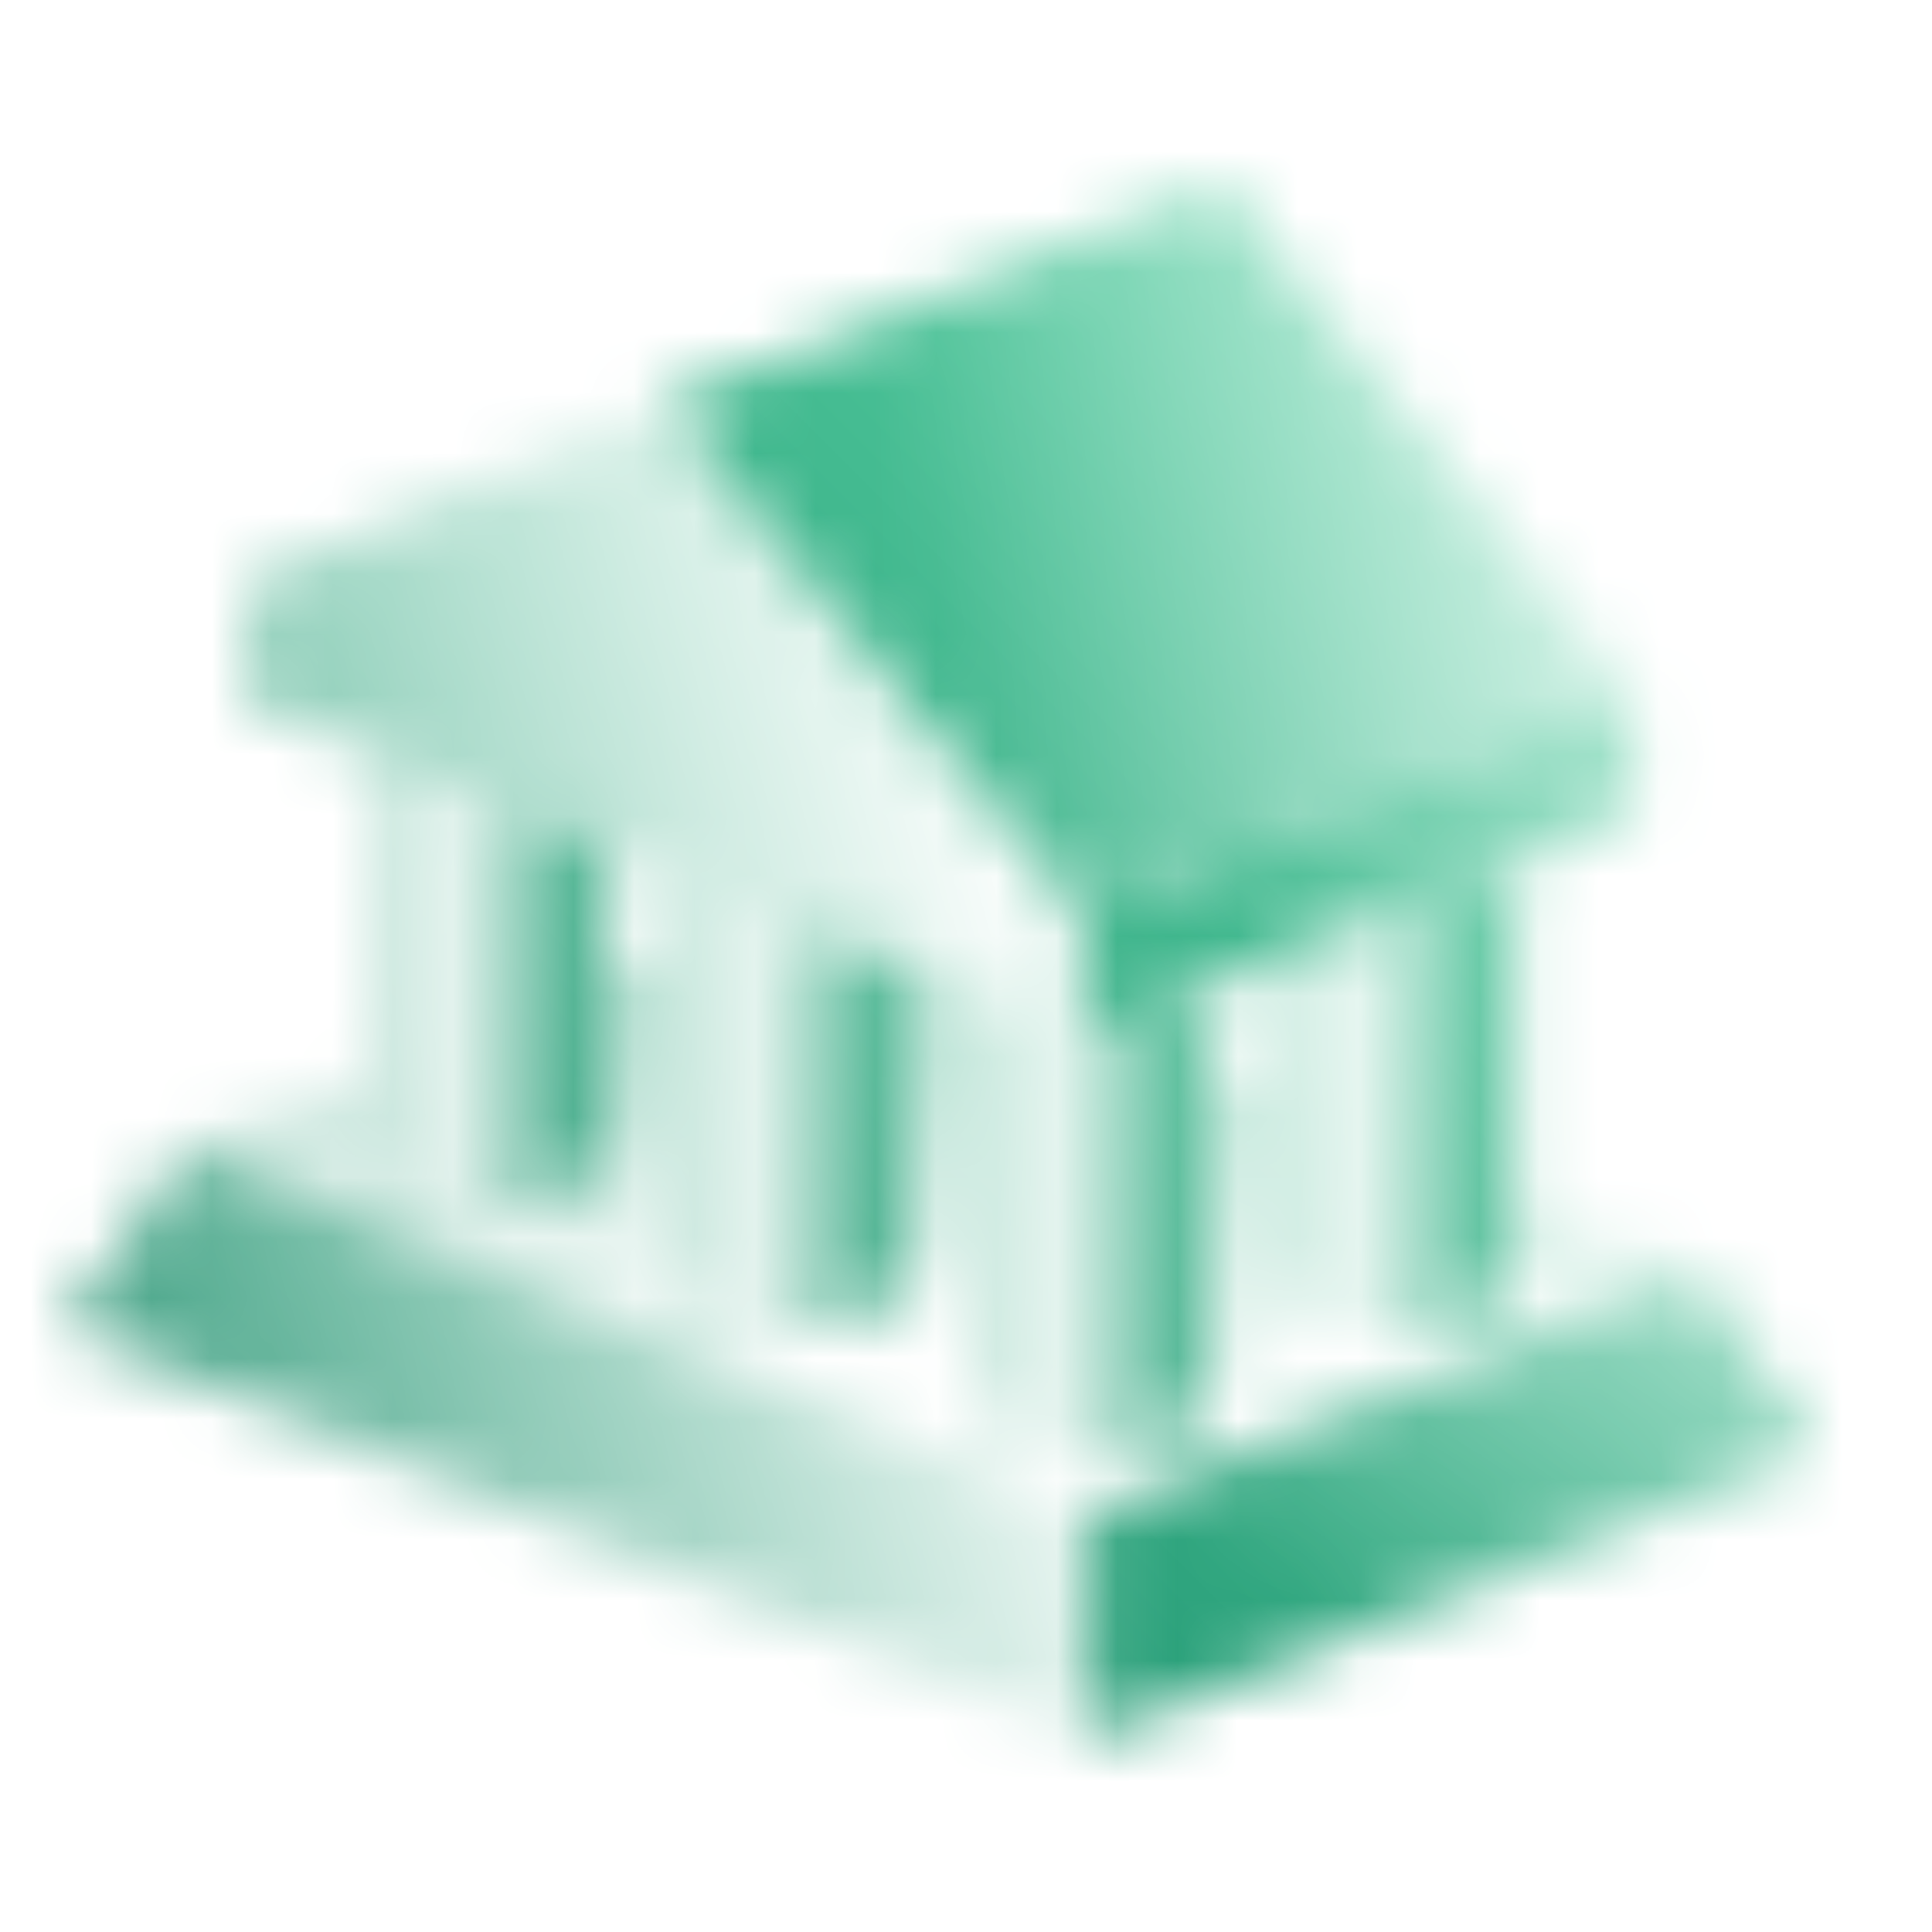
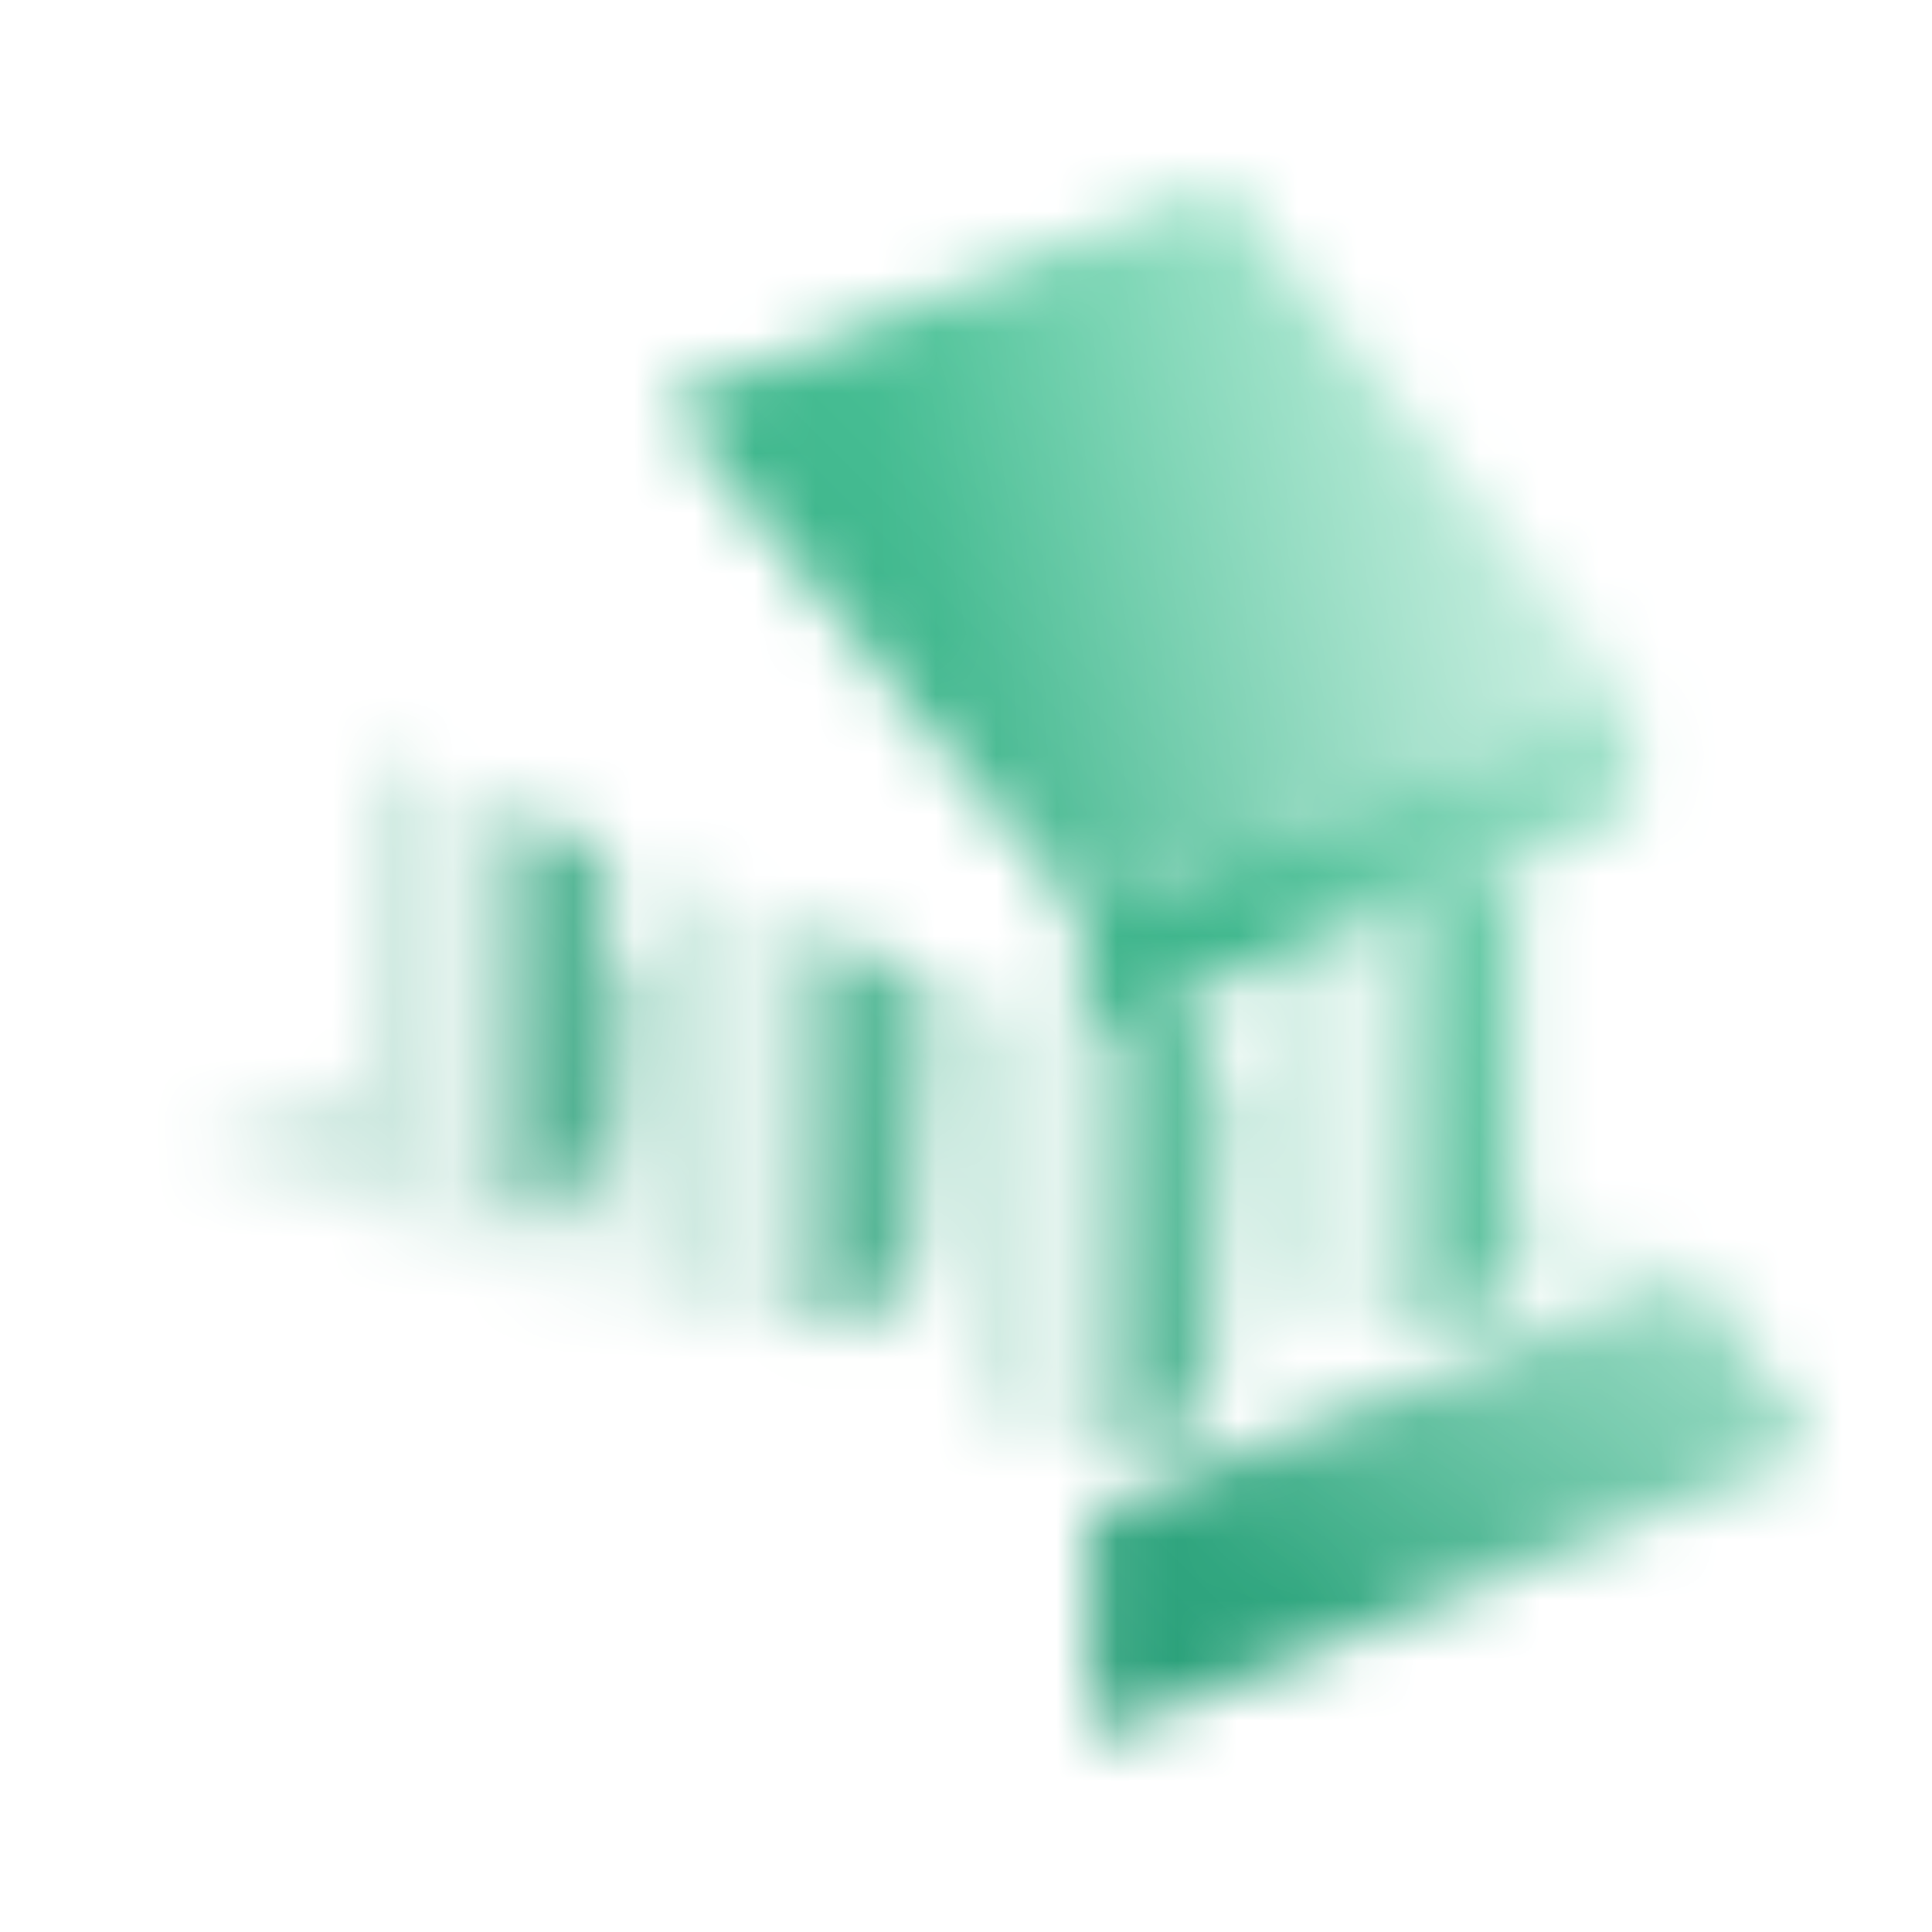
<svg xmlns="http://www.w3.org/2000/svg" viewBox="0 0 32 32" fill="none" width="32" height="32">
  <mask id="203vy5xbxiywwvo66cdjvd9oby3bodwx" style="mask-type:alpha" width="30" height="26" x="1" y="3" maskUnits="userSpaceOnUse">
    <path fill="url(#Property_1=Deposits_and_Bank_Accounts,_Color=Gradient,_Background=Light__paint0_linear)" d="M28.09 21l-10 4-15-6 3-1.2V19c0 .55.9 1 2 1s2-.45 2-1v-2.8l1-.4V21c0 .55.9 1 2 1s2-.45 2-1v-4.95l1 .4V23c0 .55.9 1 2 1s2-.45 2-1v-5.2l1 .4V21c0 .55.9 1 2 1s2-.45 2-1v-1.2l3 1.2z">
                                                            </path>
    <path fill="url(#Property_1=Deposits_and_Bank_Accounts,_Color=Gradient,_Background=Light__paint1_linear)" d="M30.09 24l-12 4.8V25l10-4 2 3z" />
    <path fill="url(#Property_1=Deposits_and_Bank_Accounts,_Color=Gradient,_Background=Light__paint2_linear)" d="M27.09 11.49v2l-9.2 3.68v-2l9.2-3.68z" />
    <path fill="url(#Property_1=Deposits_and_Bank_Accounts,_Color=Gradient,_Background=Light__paint3_linear)" d="M27.09 11.49l-9.2 3.68-6.9-8.49L20.19 3l6.9 8.49z">
                                                            </path>
    <path fill="url(#Property_1=Deposits_and_Bank_Accounts,_Color=Gradient,_Background=Light__paint4_linear)" d="M20.09 16.29V23c0 .55-.9 1-2 1s-2-.45-2-1v-6.55l1.8.72.2-.08 2-.8z">
                                                            </path>
    <path fill="url(#Property_1=Deposits_and_Bank_Accounts,_Color=Gradient,_Background=Light__paint5_linear)" d="M25.09 14.29V21c0 .55-.9 1-2 1s-2-.45-2-1v-5.11l2-.8 2-.8z">
                                                            </path>
    <path fill="url(#Property_1=Deposits_and_Bank_Accounts,_Color=Gradient,_Background=Light__paint6_linear)" d="M10.09 14.05V19c0 .55-.9 1-2 1s-2-.45-2-1v-6.55l4 1.6z">
                                                            </path>
-     <path fill="url(#Property_1=Deposits_and_Bank_Accounts,_Color=Gradient,_Background=Light__paint7_linear)" d="M18.09 25v3.8l-17-6.8 2-3 15 6z" />
    <path fill="url(#Property_1=Deposits_and_Bank_Accounts,_Color=Gradient,_Background=Light__paint8_linear)" d="M15.09 16.05V21c0 .55-.9 1-2 1s-2-.45-2-1v-6.55l1.69.68.31.12 2 .8z">
-                                                             </path>
-     <path fill="url(#Property_1=Deposits_and_Bank_Accounts,_Color=Gradient,_Background=Light__paint9_linear)" d="M17.89 15.17v2l-13.8-5.52v-2l6.9-2.97 6.9 8.49z">
                                                            </path>
  </mask>
  <g mask="url(#203vy5xbxiywwvo66cdjvd9oby3bodwx)">
    <path fill="url(#Property_1=Deposits_and_Bank_Accounts,_Color=Gradient,_Background=Light__paint10_linear)" d="M32 0H0v32h32V0z" />
  </g>
  <defs>
    <linearGradient id="Property_1=Deposits_and_Bank_Accounts,_Color=Gradient,_Background=Light__paint0_linear" x1="15.58" x2="15.652" y1="22.678" y2="3.786" gradientUnits="userSpaceOnUse">
      <stop stop-opacity="0" />
      <stop offset="1" />
    </linearGradient>
    <linearGradient id="Property_1=Deposits_and_Bank_Accounts,_Color=Gradient,_Background=Light__paint1_linear" x1="32.233" x2="22.22" y1="12.517" y2="27.252" gradientUnits="userSpaceOnUse">
      <stop stop-opacity="0" />
      <stop offset="1" />
    </linearGradient>
    <linearGradient id="Property_1=Deposits_and_Bank_Accounts,_Color=Gradient,_Background=Light__paint2_linear" x1="34.789" x2="20.306" y1="11.496" y2="14.833" gradientUnits="userSpaceOnUse">
      <stop stop-opacity="0" />
      <stop offset="1" />
    </linearGradient>
    <linearGradient id="Property_1=Deposits_and_Bank_Accounts,_Color=Gradient,_Background=Light__paint3_linear" x1="30.369" x2="15.131" y1="7.306" y2="9.699" gradientUnits="userSpaceOnUse">
      <stop stop-opacity="0" />
      <stop offset="1" />
    </linearGradient>
    <linearGradient id="Property_1=Deposits_and_Bank_Accounts,_Color=Gradient,_Background=Light__paint4_linear" x1="16.09" x2="20.09" y1="20.145" y2="20.145" gradientUnits="userSpaceOnUse">
      <stop stop-opacity=".4" />
      <stop offset=".25" stop-opacity="0" />
      <stop offset="1" />
    </linearGradient>
    <linearGradient id="Property_1=Deposits_and_Bank_Accounts,_Color=Gradient,_Background=Light__paint5_linear" x1="21.09" x2="25.09" y1="18.145" y2="18.145" gradientUnits="userSpaceOnUse">
      <stop stop-opacity=".4" />
      <stop offset=".25" stop-opacity="0" />
      <stop offset="1" />
    </linearGradient>
    <linearGradient id="Property_1=Deposits_and_Bank_Accounts,_Color=Gradient,_Background=Light__paint6_linear" x1="6.09" x2="10.09" y1="16.225" y2="16.225" gradientUnits="userSpaceOnUse">
      <stop stop-opacity=".4" />
      <stop offset=".25" stop-opacity="0" />
      <stop offset="1" />
    </linearGradient>
    <linearGradient id="Property_1=Deposits_and_Bank_Accounts,_Color=Gradient,_Background=Light__paint7_linear" x1="-1.569" x2="19.346" y1="27.206" y2="21.519" gradientUnits="userSpaceOnUse">
      <stop />
      <stop offset="1" stop-opacity="0" />
    </linearGradient>
    <linearGradient id="Property_1=Deposits_and_Bank_Accounts,_Color=Gradient,_Background=Light__paint8_linear" x1="11.09" x2="15.09" y1="18.225" y2="18.225" gradientUnits="userSpaceOnUse">
      <stop stop-opacity=".4" />
      <stop offset=".25" stop-opacity="0" />
      <stop offset="1" />
    </linearGradient>
    <linearGradient id="Property_1=Deposits_and_Bank_Accounts,_Color=Gradient,_Background=Light__paint9_linear" x1="-4.336" x2="16.579" y1="17.03" y2="11.343" gradientUnits="userSpaceOnUse">
      <stop />
      <stop offset="1" stop-opacity="0" />
    </linearGradient>
    <linearGradient id="Property_1=Deposits_and_Bank_Accounts,_Color=Gradient,_Background=Light__paint10_linear" x1="32" x2="0" y1="0" y2="32" gradientUnits="userSpaceOnUse">
      <stop stop-color="#6EE7B7">
                                                                </stop>
      <stop offset="1" stop-color="#047857">
                                                                </stop>
    </linearGradient>
  </defs>
</svg>